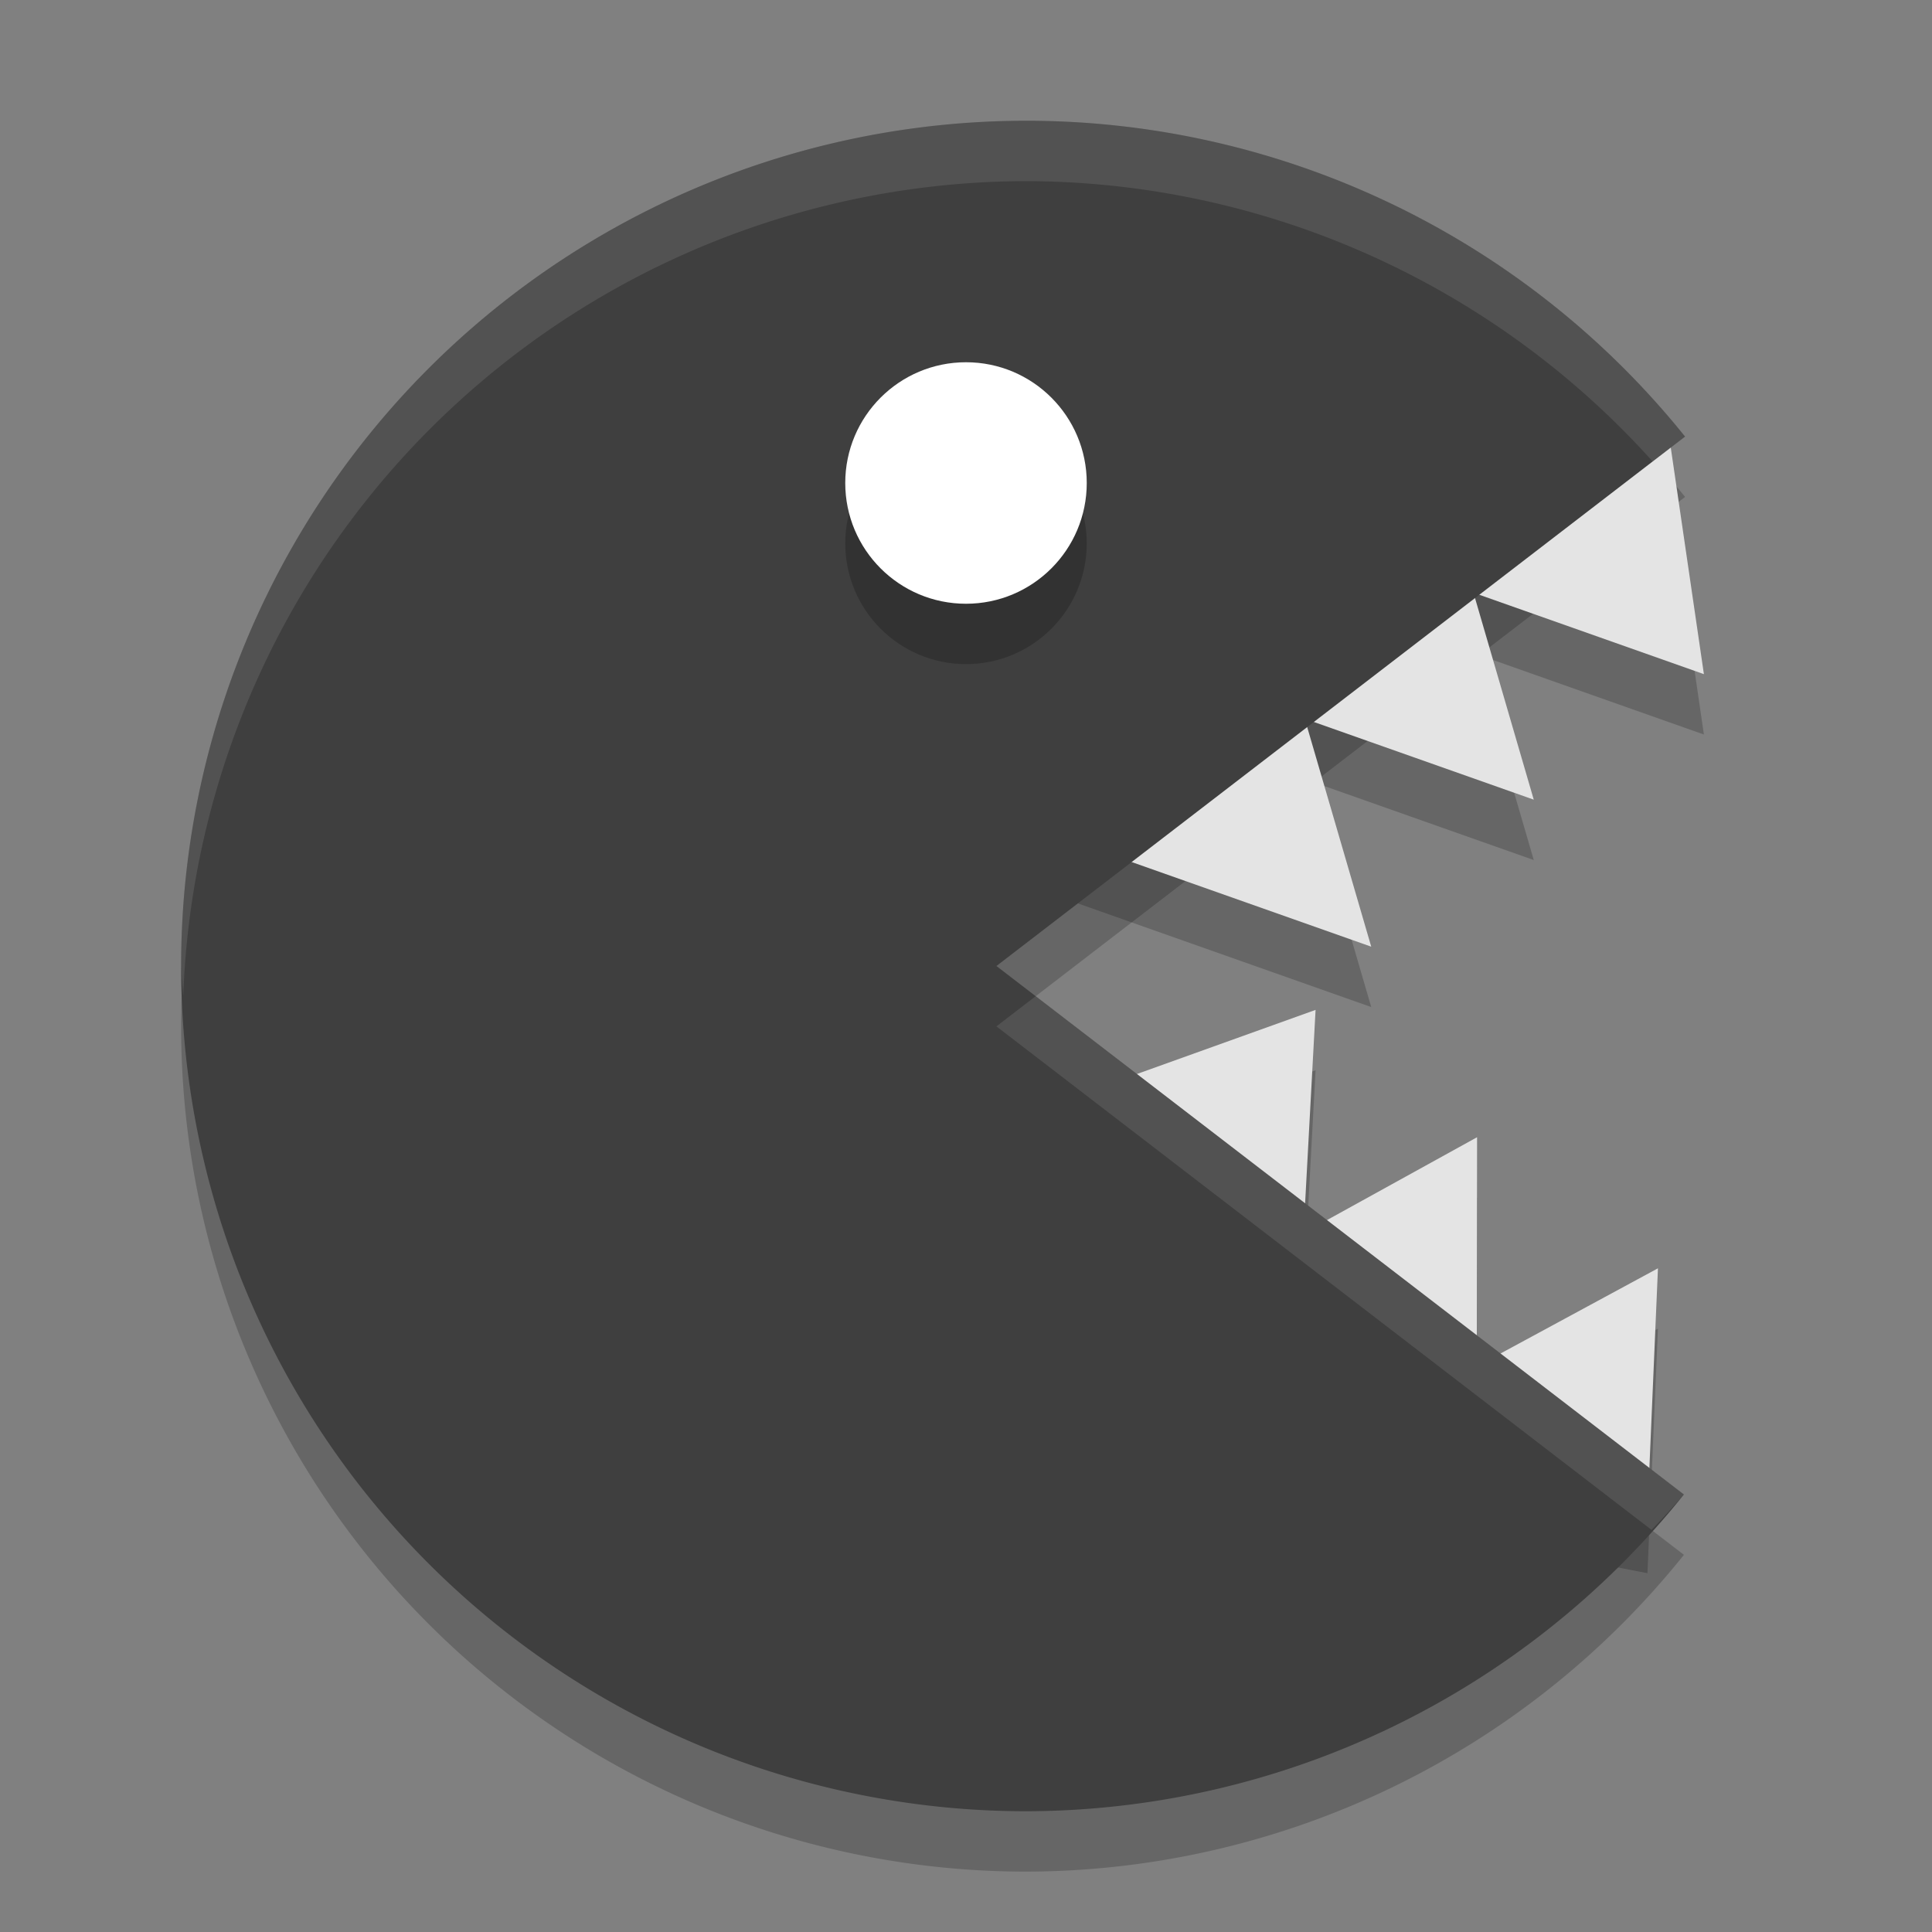
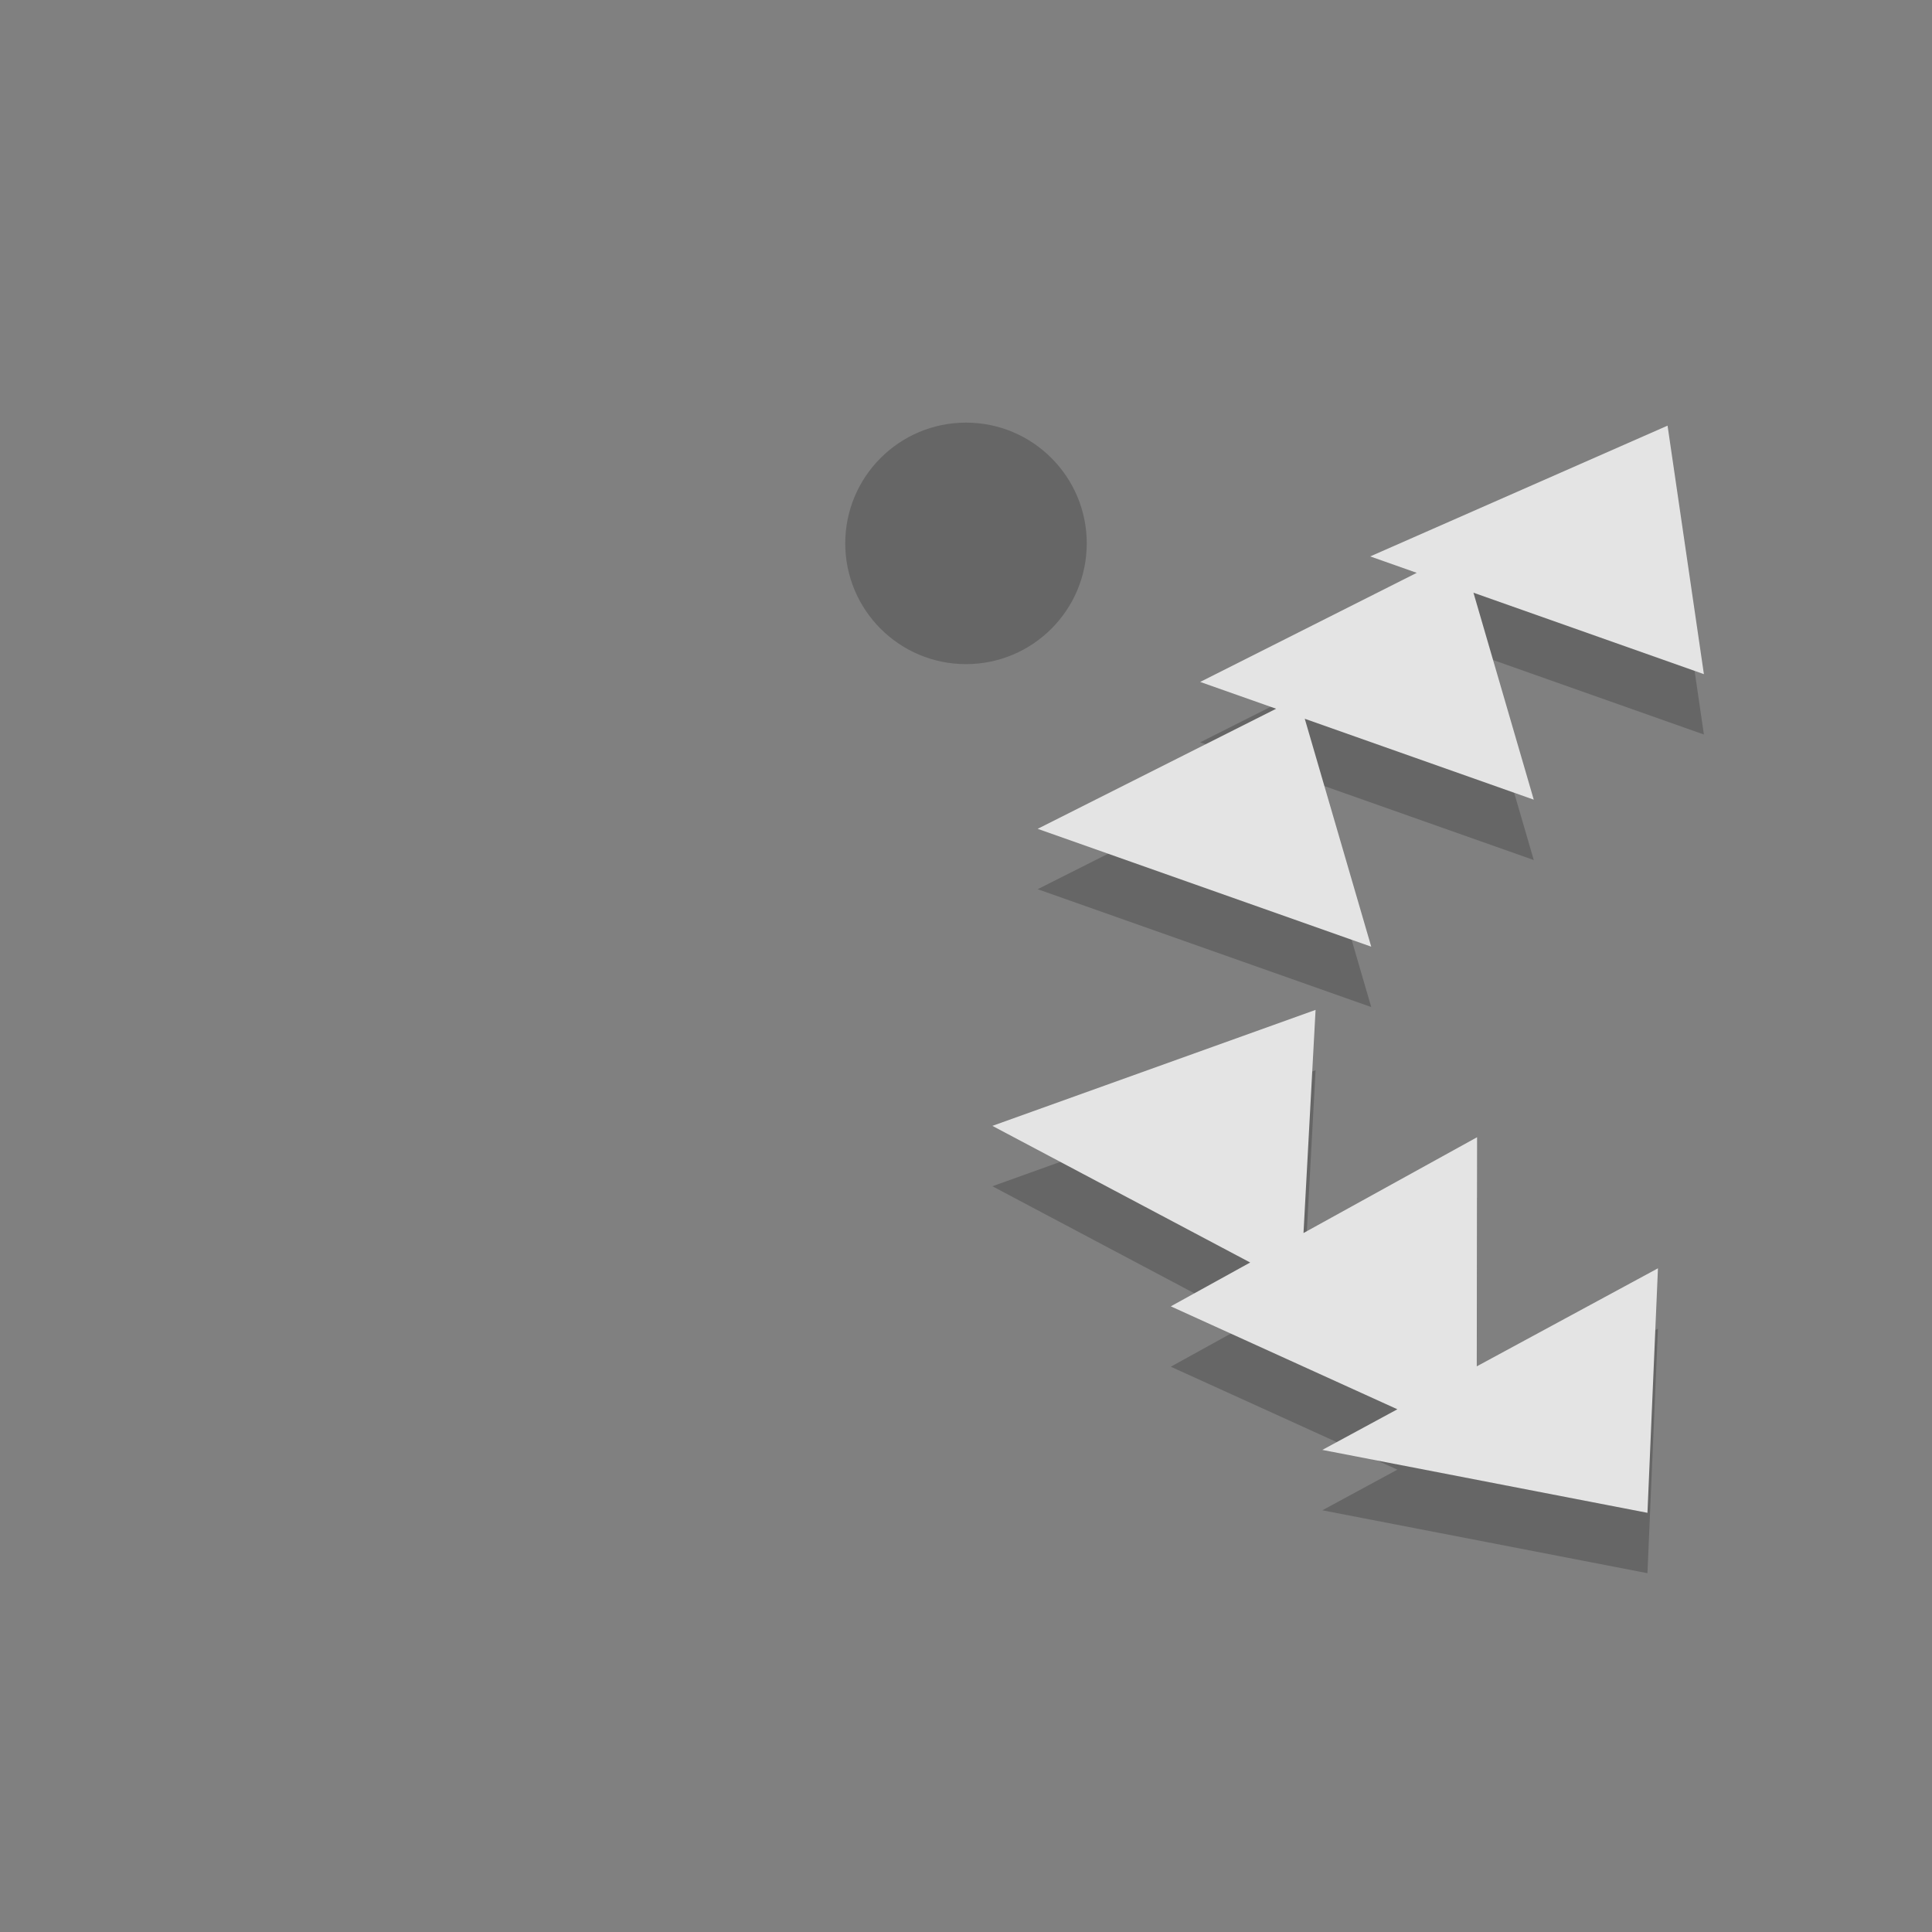
<svg xmlns="http://www.w3.org/2000/svg" width="32" height="32" version="1.1">
  <rect width="100%" height="100%" fill="#808080" stroke="none" />
  <path style="opacity:0.2" d="m 27.62,8.05 -4.925,2.166 0.771,0.272 -3.587,1.807 1.258,0.444 -3.95,1.989 5.525,1.952 -1.101,-3.775 3.793,1.34 -0.999,-3.428 3.817,1.349 z m -5.83,9.677 -5.353,1.921 4.27,2.263 -1.315,0.726 3.753,1.705 -1.243,0.673 5.385,1.042 0.174,-4.05 -3.001,1.624 0.005,-3.795 -2.875,1.587 z" />
-   <path style="opacity:0.2" d="M 17,3 A 14,14 0 0 0 3,17 14,14 0 0 0 17,31 14,14 0 0 0 27.891,25.753 L 16.504,17 27.91,8.231 A 14,14 0 0 0 17,3 Z" />
  <path style="fill:#e4e4e4" d="m 27.62,7.05 -4.925,2.166 0.771,0.272 -3.587,1.807 1.258,0.444 -3.95,1.989 5.525,1.952 -1.101,-3.775 3.793,1.34 -0.999,-3.428 3.817,1.349 z m -5.83,9.677 -5.353,1.921 4.27,2.263 -1.315,0.726 3.753,1.705 -1.243,0.673 5.385,1.042 0.174,-4.05 -3.001,1.624 0.005,-3.795 -2.875,1.587 z" />
-   <path style="fill:#3f3f3f" d="M 17,2 A 14,14 0 0 0 3,16 14,14 0 0 0 17,30 14,14 0 0 0 27.891,24.753 L 16.504,16 27.91,7.231 A 14,14 0 0 0 17,2 Z" />
  <circle style="opacity:0.2" cx="16" cy="9" r="2" />
-   <circle style="fill:#ffffff" cx="16" cy="8" r="2" />
-   <path style="fill:#ffffff;opacity:0.1" d="M 17 2 A 14 14 0 0 0 3 16 A 14 14 0 0 0 3.035 16.5 A 14 14 0 0 1 17 3 A 14 14 0 0 1 27.373 7.643 L 27.91 7.23 A 14 14 0 0 0 17 2 z M 17.154 16.5 L 16.504 17 L 27.355 25.34 A 14 14 0 0 0 27.891 24.752 L 17.154 16.5 z" />
</svg>